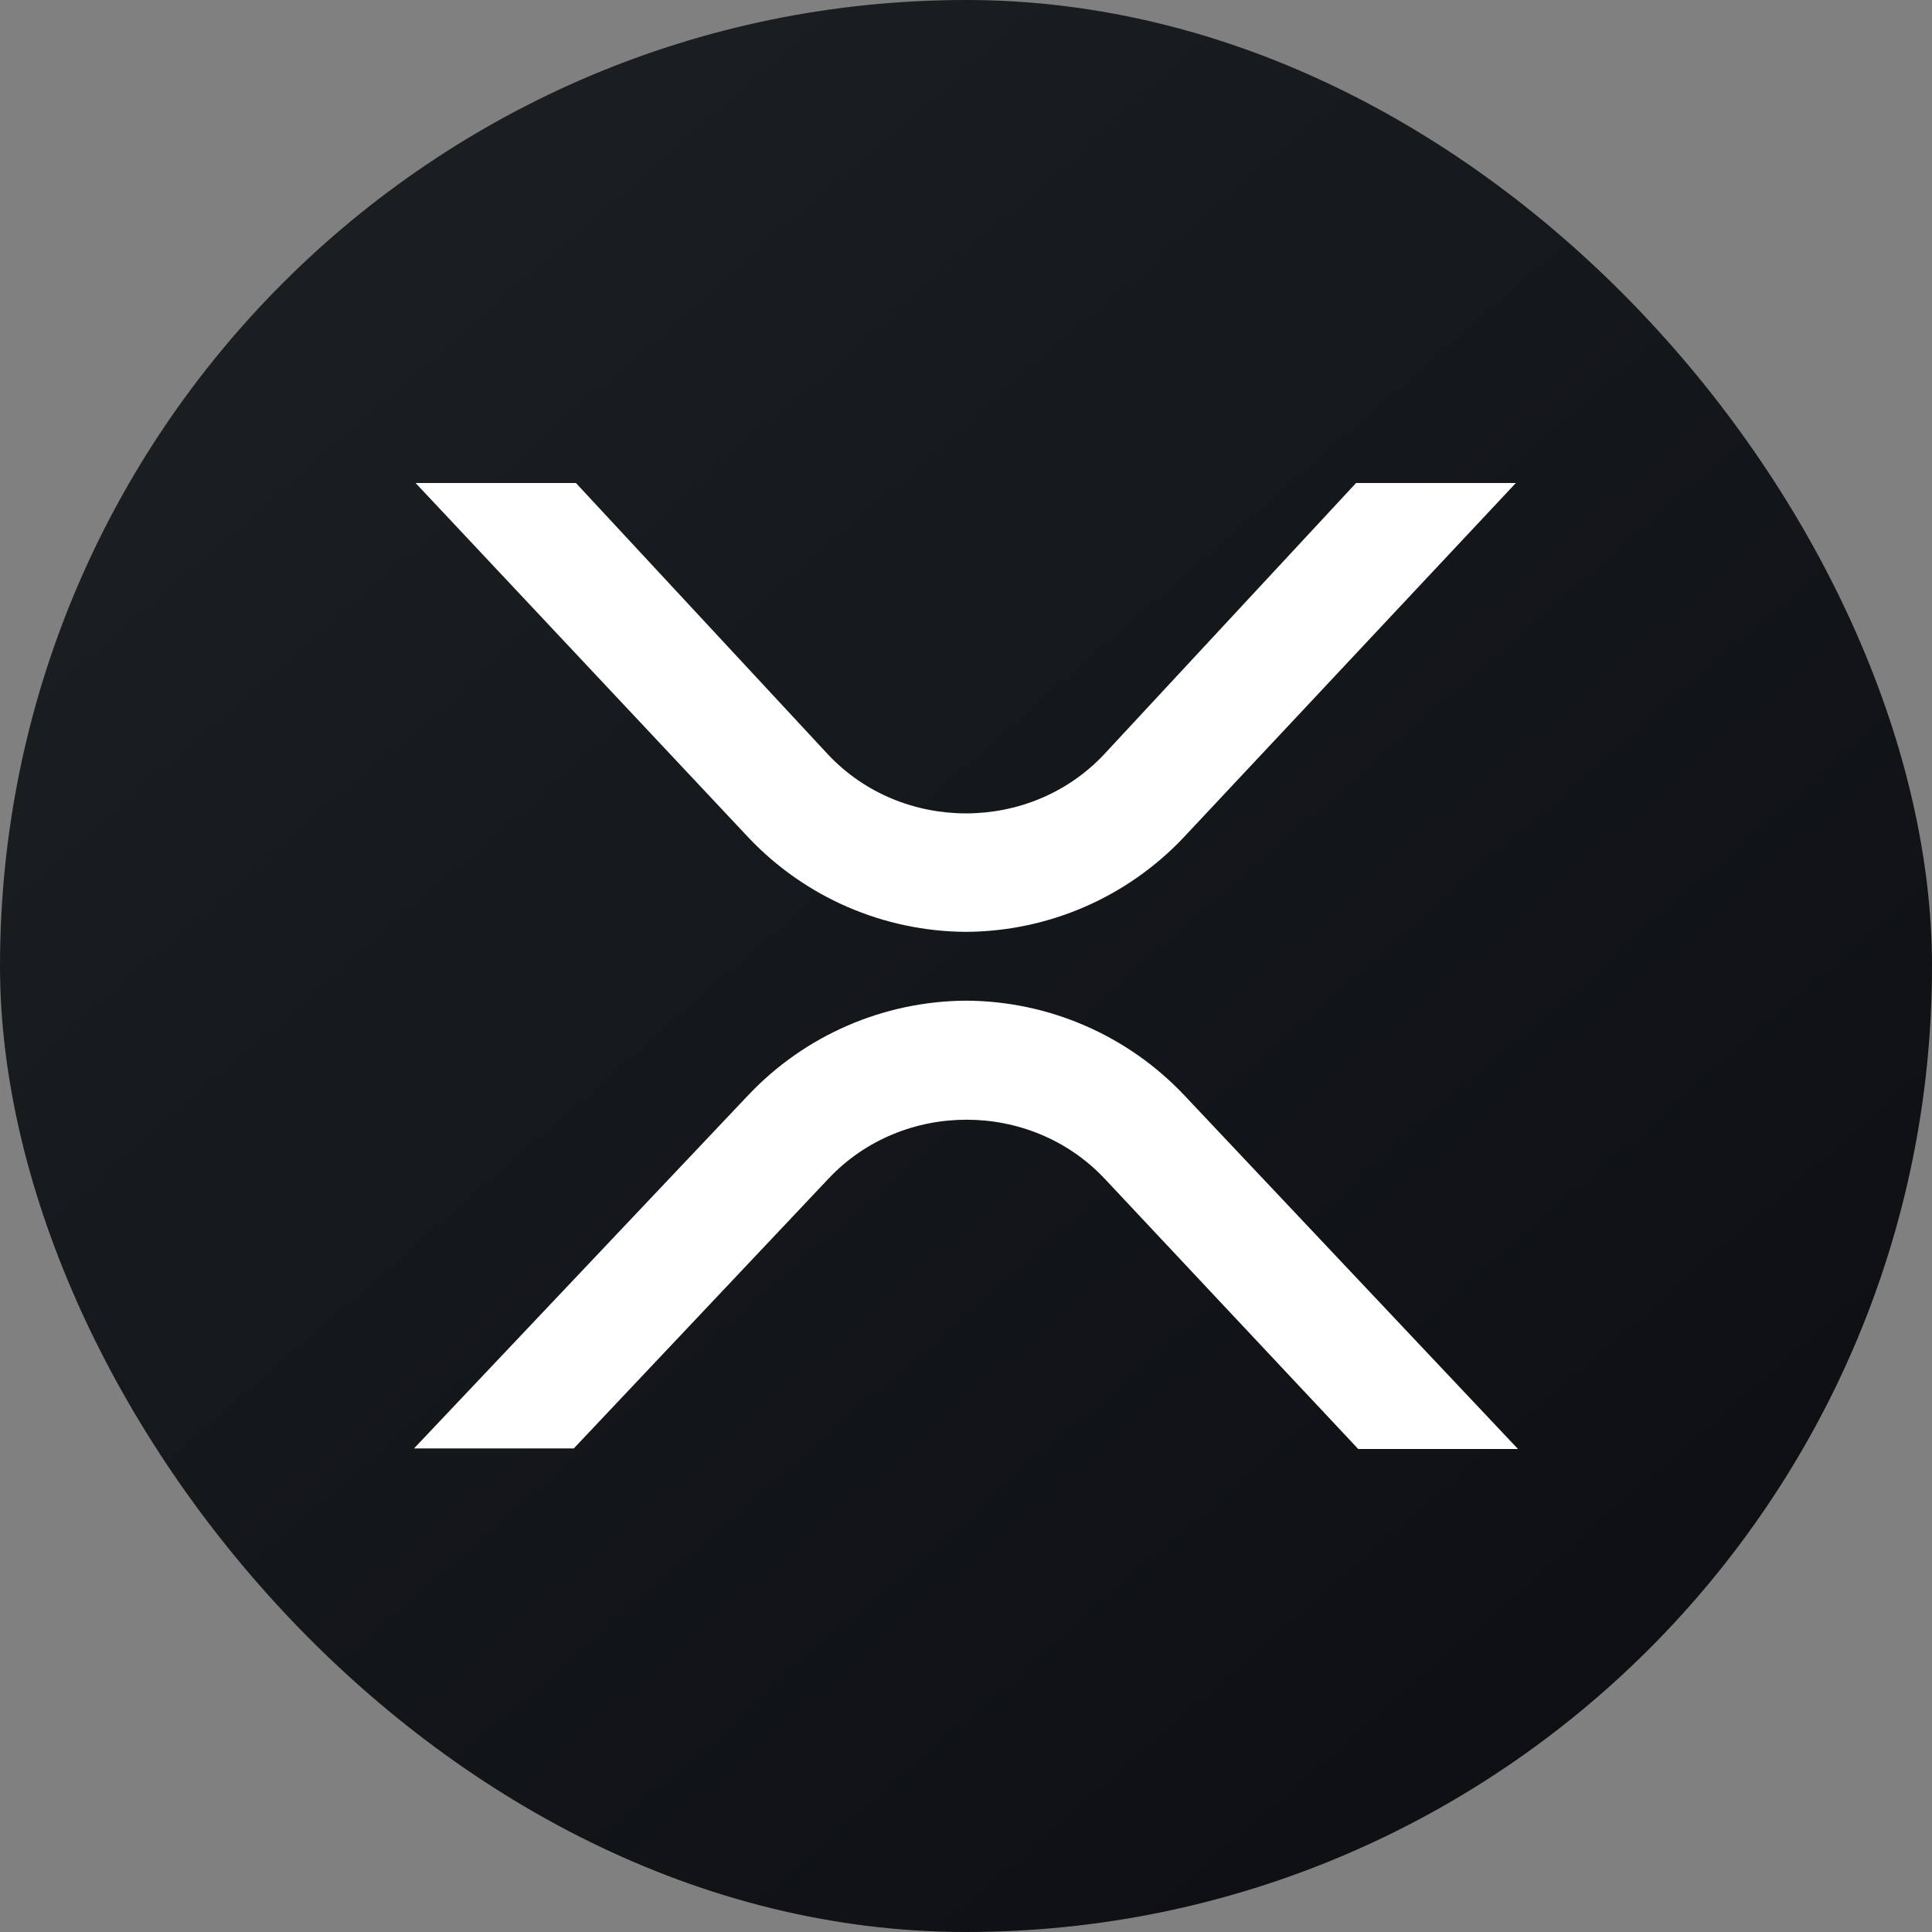
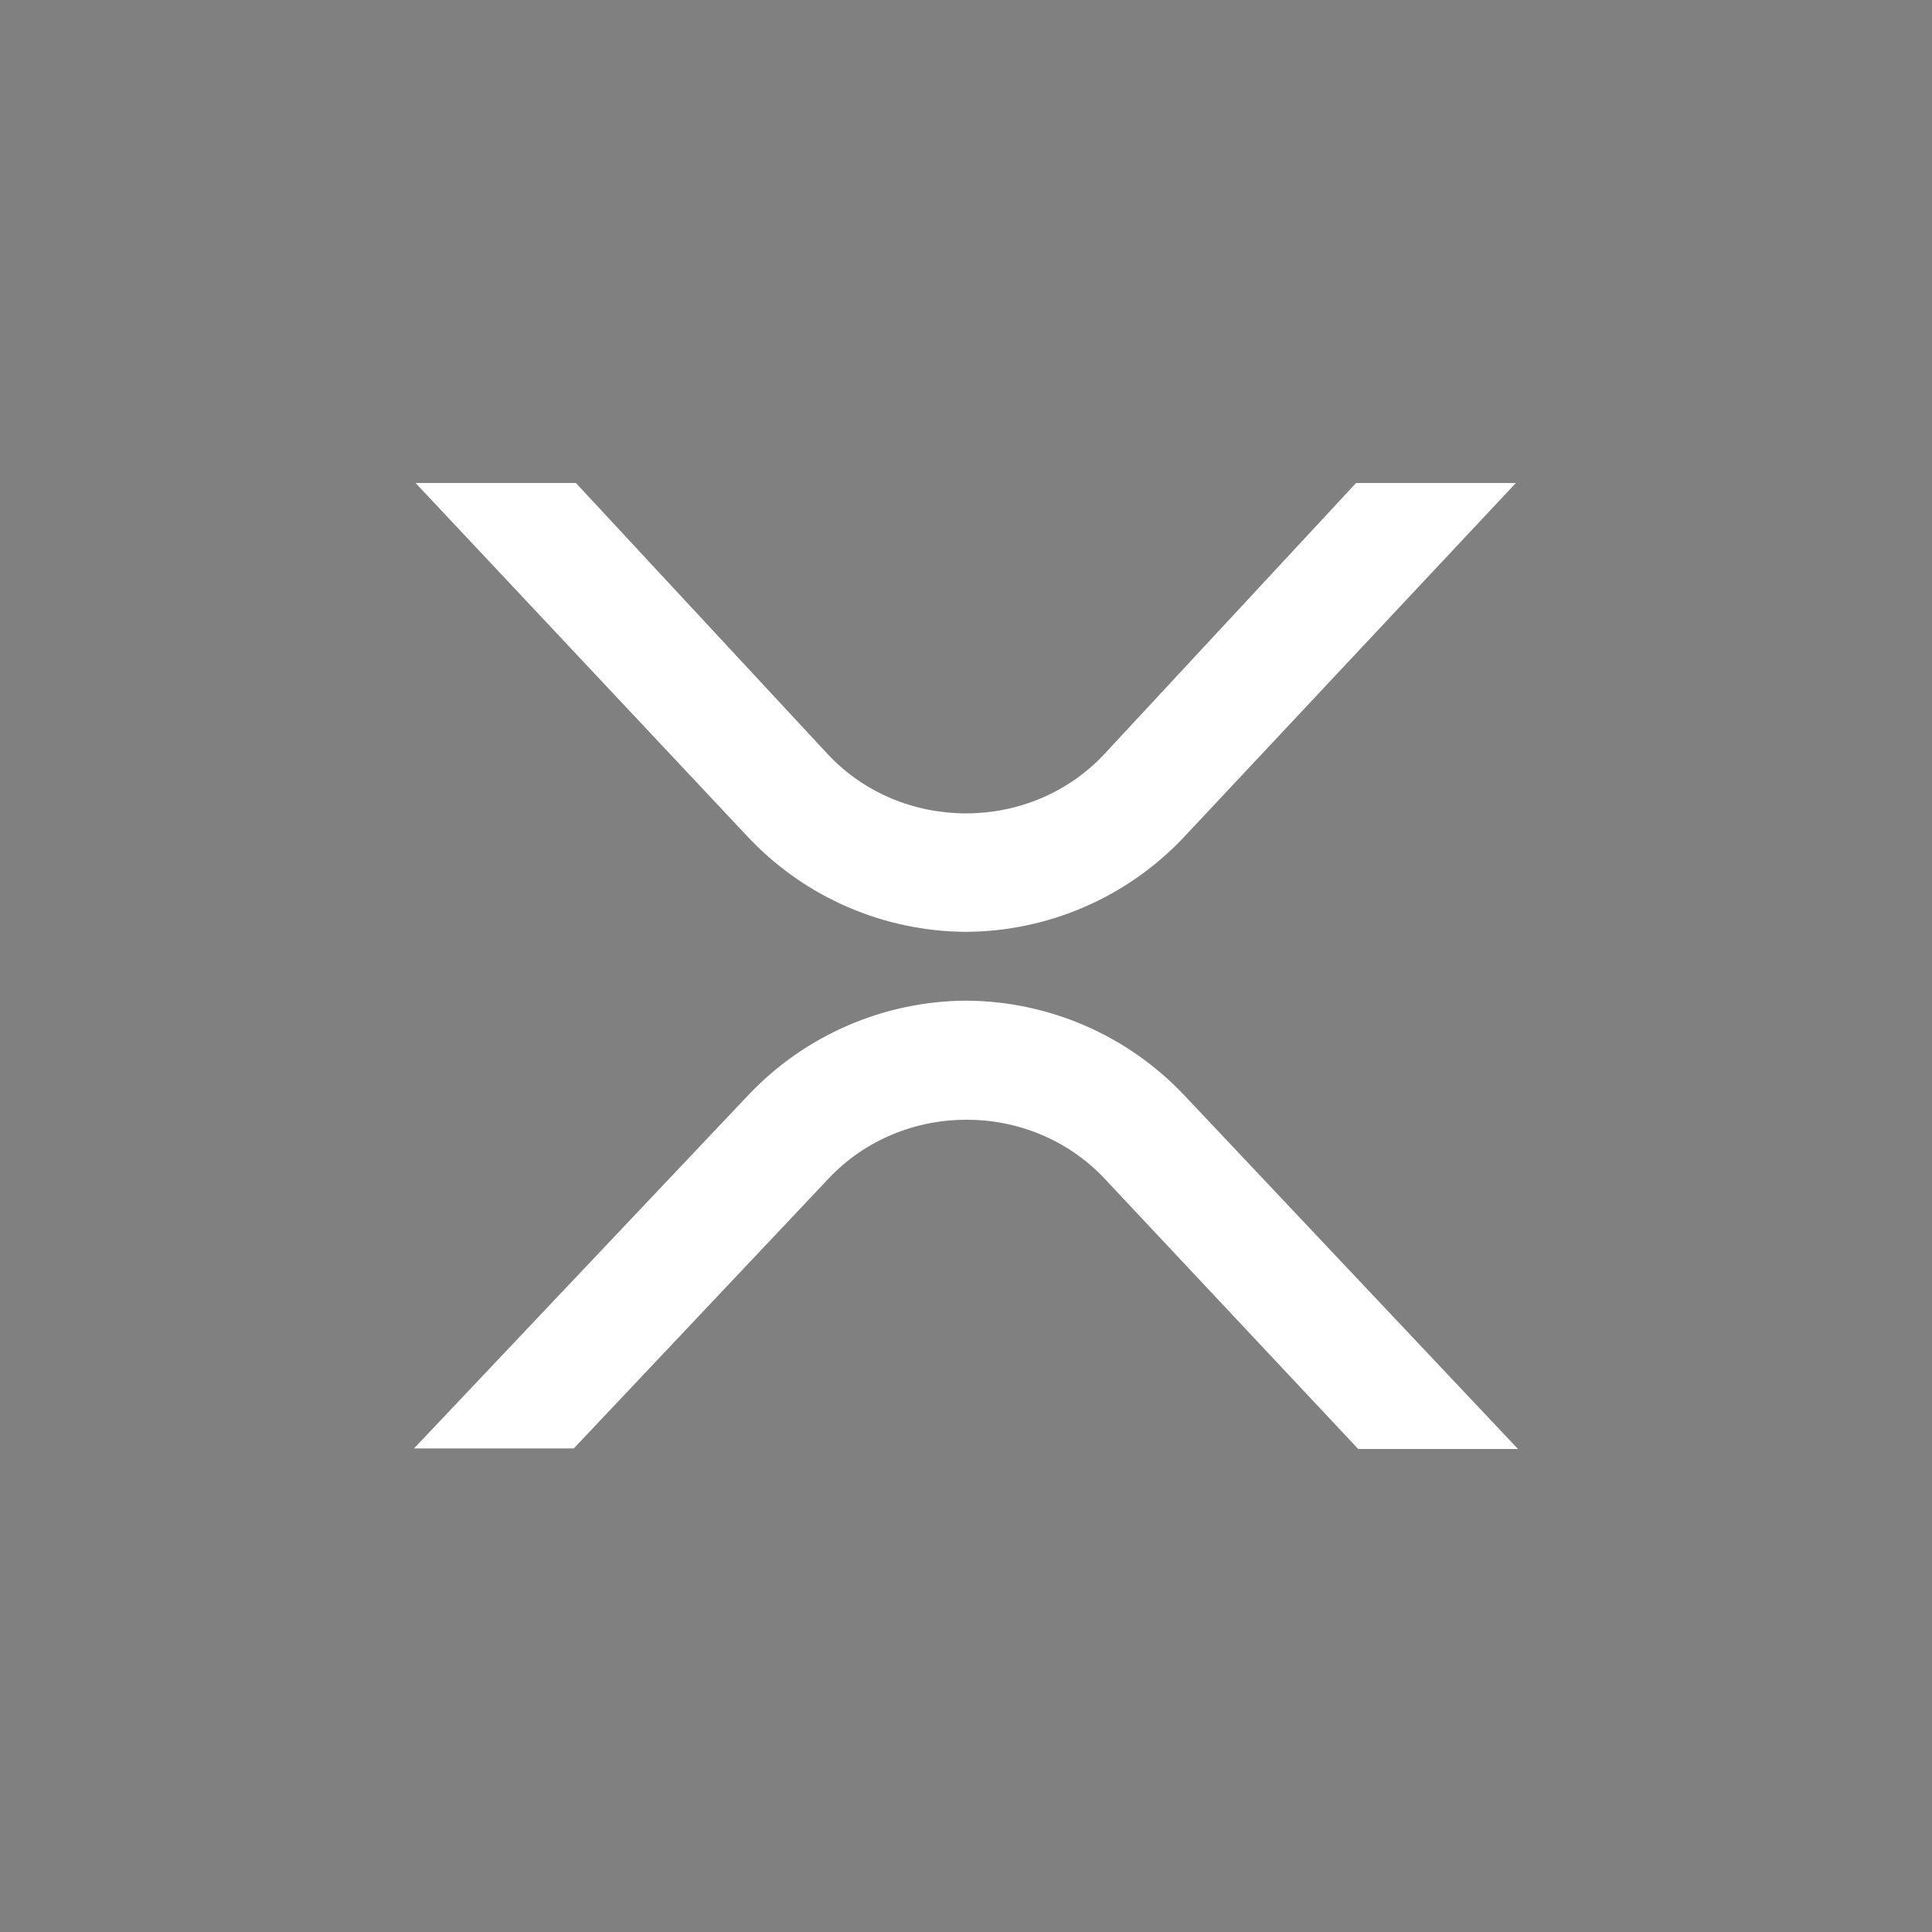
<svg xmlns="http://www.w3.org/2000/svg" width="110" height="110" viewBox="0 0 110 110" fill="none">
  <rect x="0" y="0" width="110" height="110" fill="#808080" stroke="none" />
  <g clip-path="url(#clip0_1045_100)">
-     <path d="M0 0H110V110H0V0Z" fill="url(#paint0_linear_1045_100)" />
    <path d="M77.21 27.5H86.307L67.383 47.689C65.788 49.374 63.869 50.718 61.741 51.64C59.612 52.562 57.319 53.044 55 53.055C52.68 53.044 50.387 52.562 48.259 51.64C46.131 50.718 44.211 49.374 42.617 47.689L23.662 27.5H32.79L47.151 42.965C51.356 47.426 58.644 47.426 62.849 42.965L77.21 27.5ZM32.666 82.469H23.571L42.615 62.34C44.212 60.655 46.134 59.311 48.265 58.389C50.396 57.466 52.692 56.985 55.014 56.974C57.336 56.985 59.631 57.467 61.762 58.39C63.893 59.312 65.815 60.657 67.412 62.343L86.428 82.5H77.332L62.881 67.096C58.673 62.637 51.388 62.637 47.182 67.096L32.668 82.469H32.666Z" fill="white" />
  </g>
  <defs>
    <linearGradient id="paint0_linear_1045_100" x1="20.464" y1="19.077" x2="133.86" y2="149.319" gradientUnits="userSpaceOnUse">
      <stop stop-color="#1A1E21" />
      <stop offset="1" stop-color="#06060A" />
    </linearGradient>
    <clipPath id="clip0_1045_100">
      <rect width="110" height="110" rx="55" fill="white" />
    </clipPath>
  </defs>
</svg>